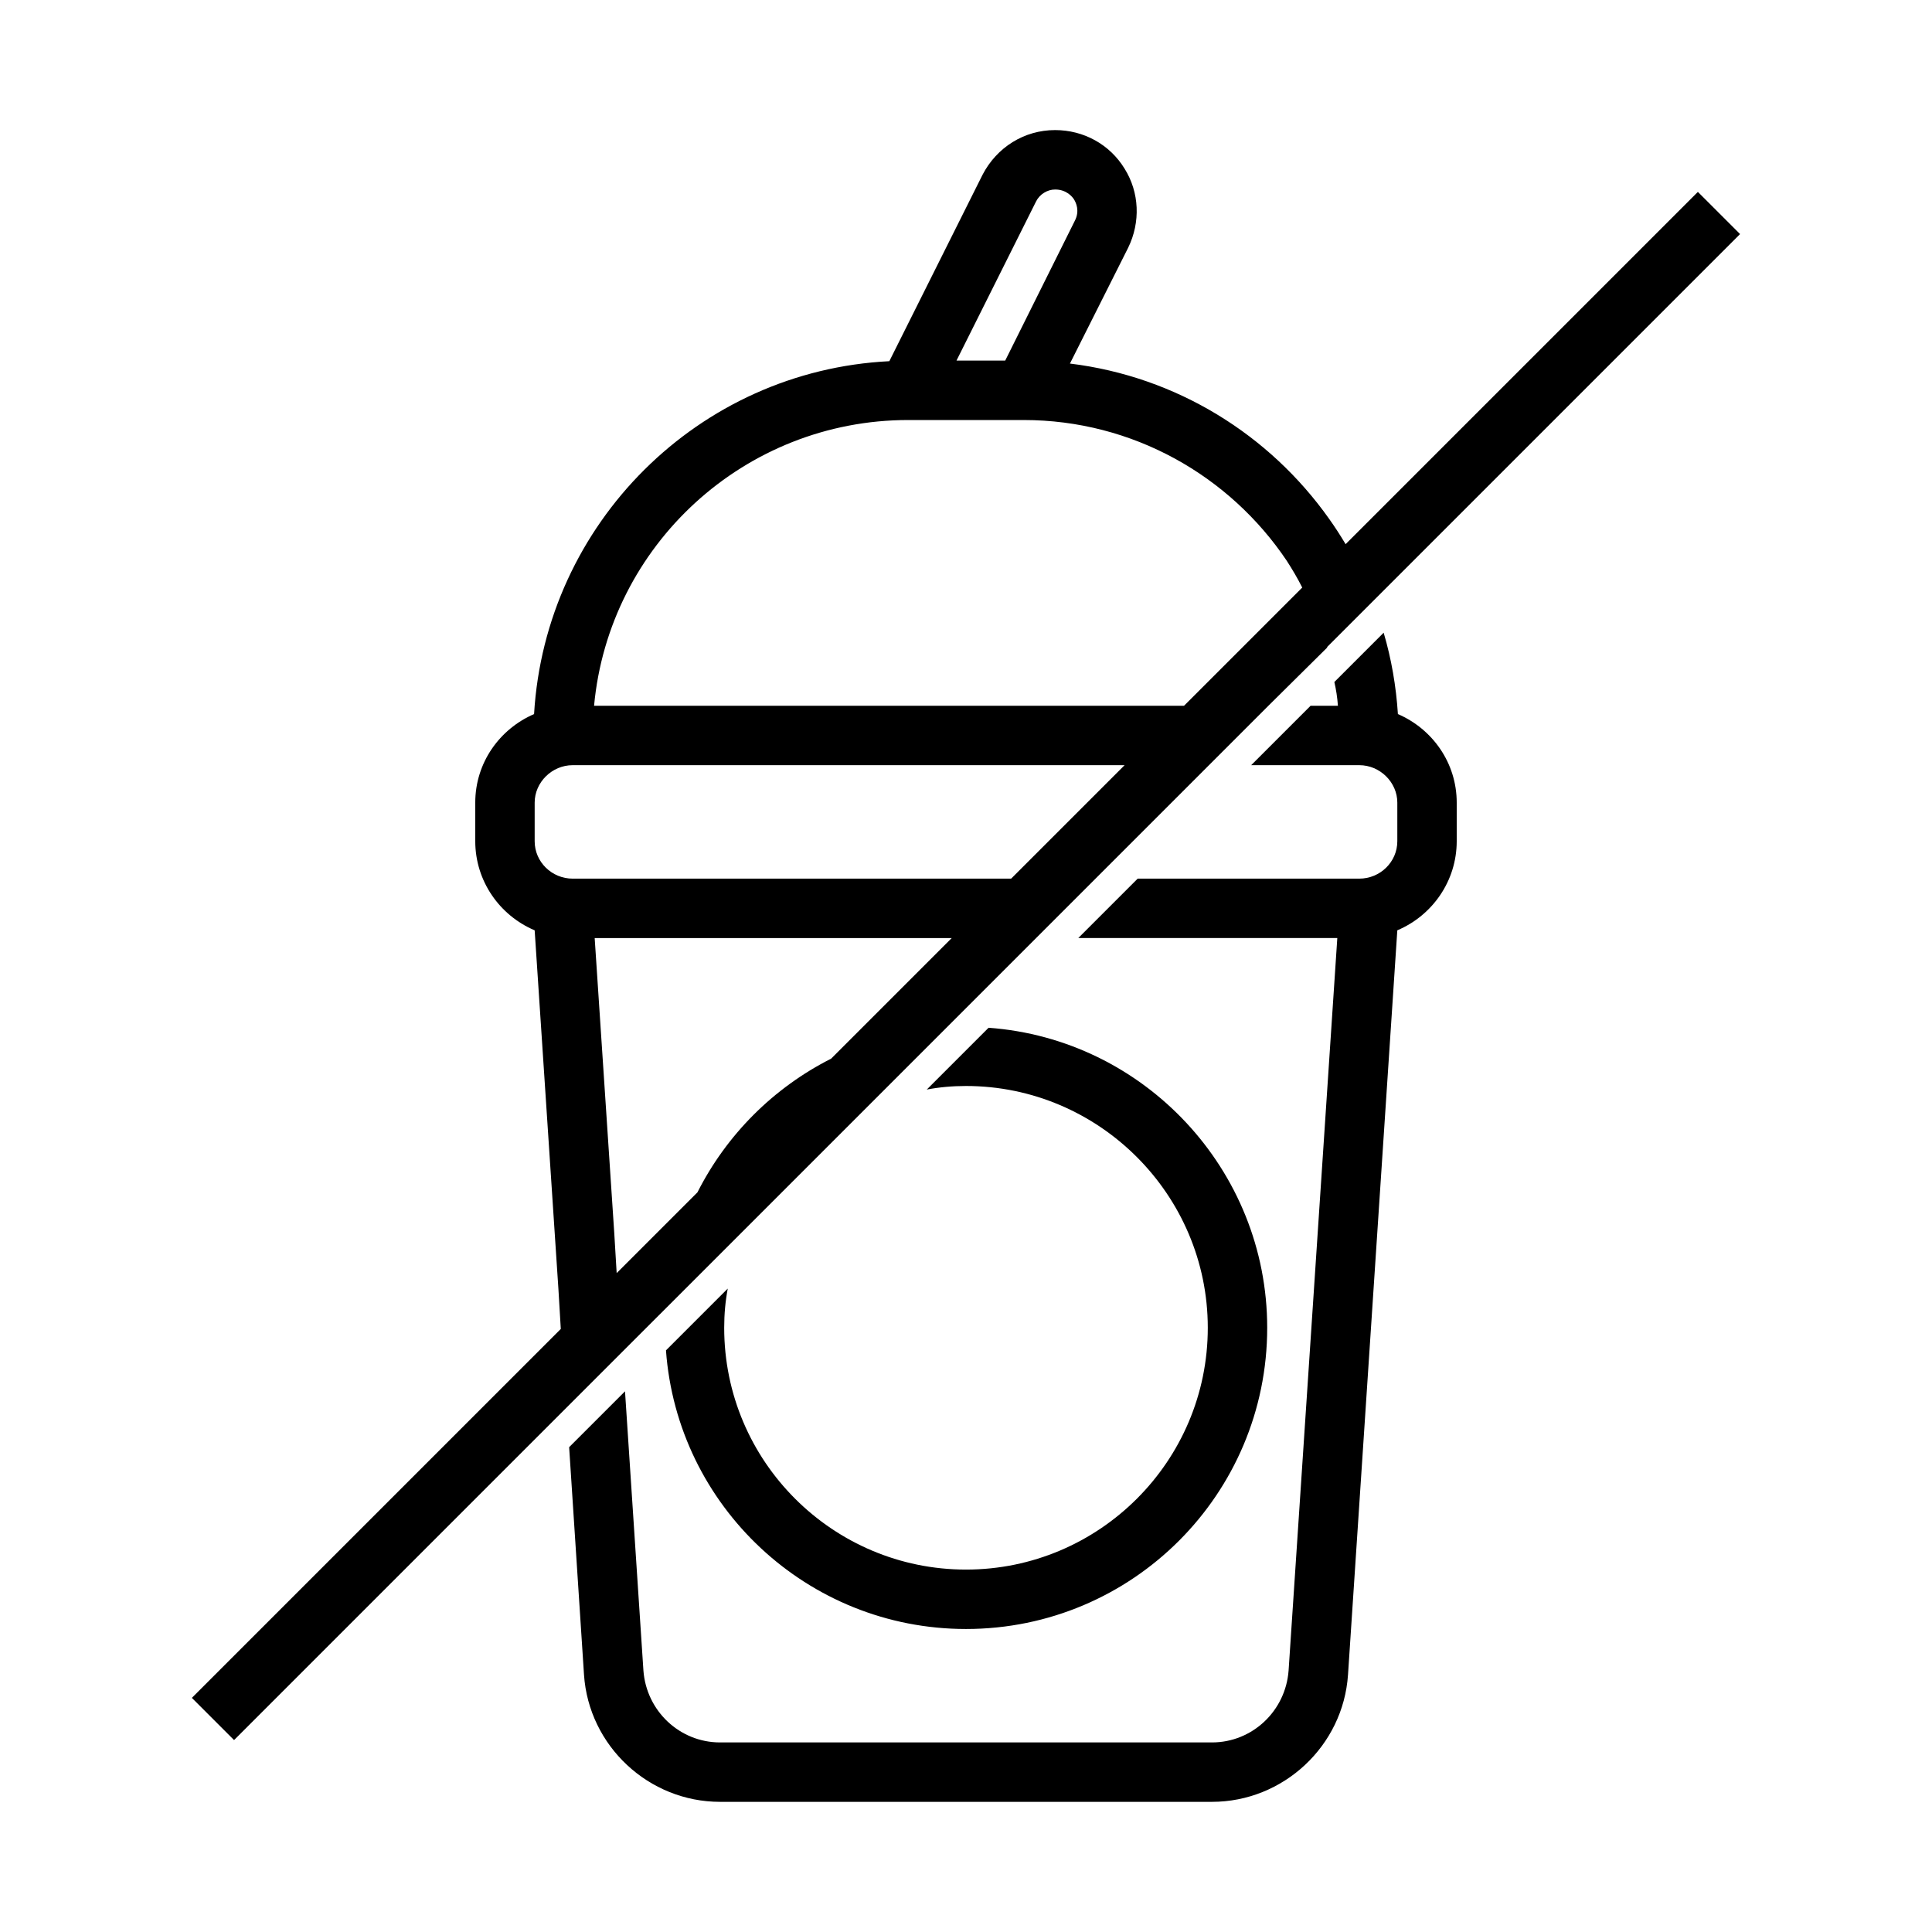
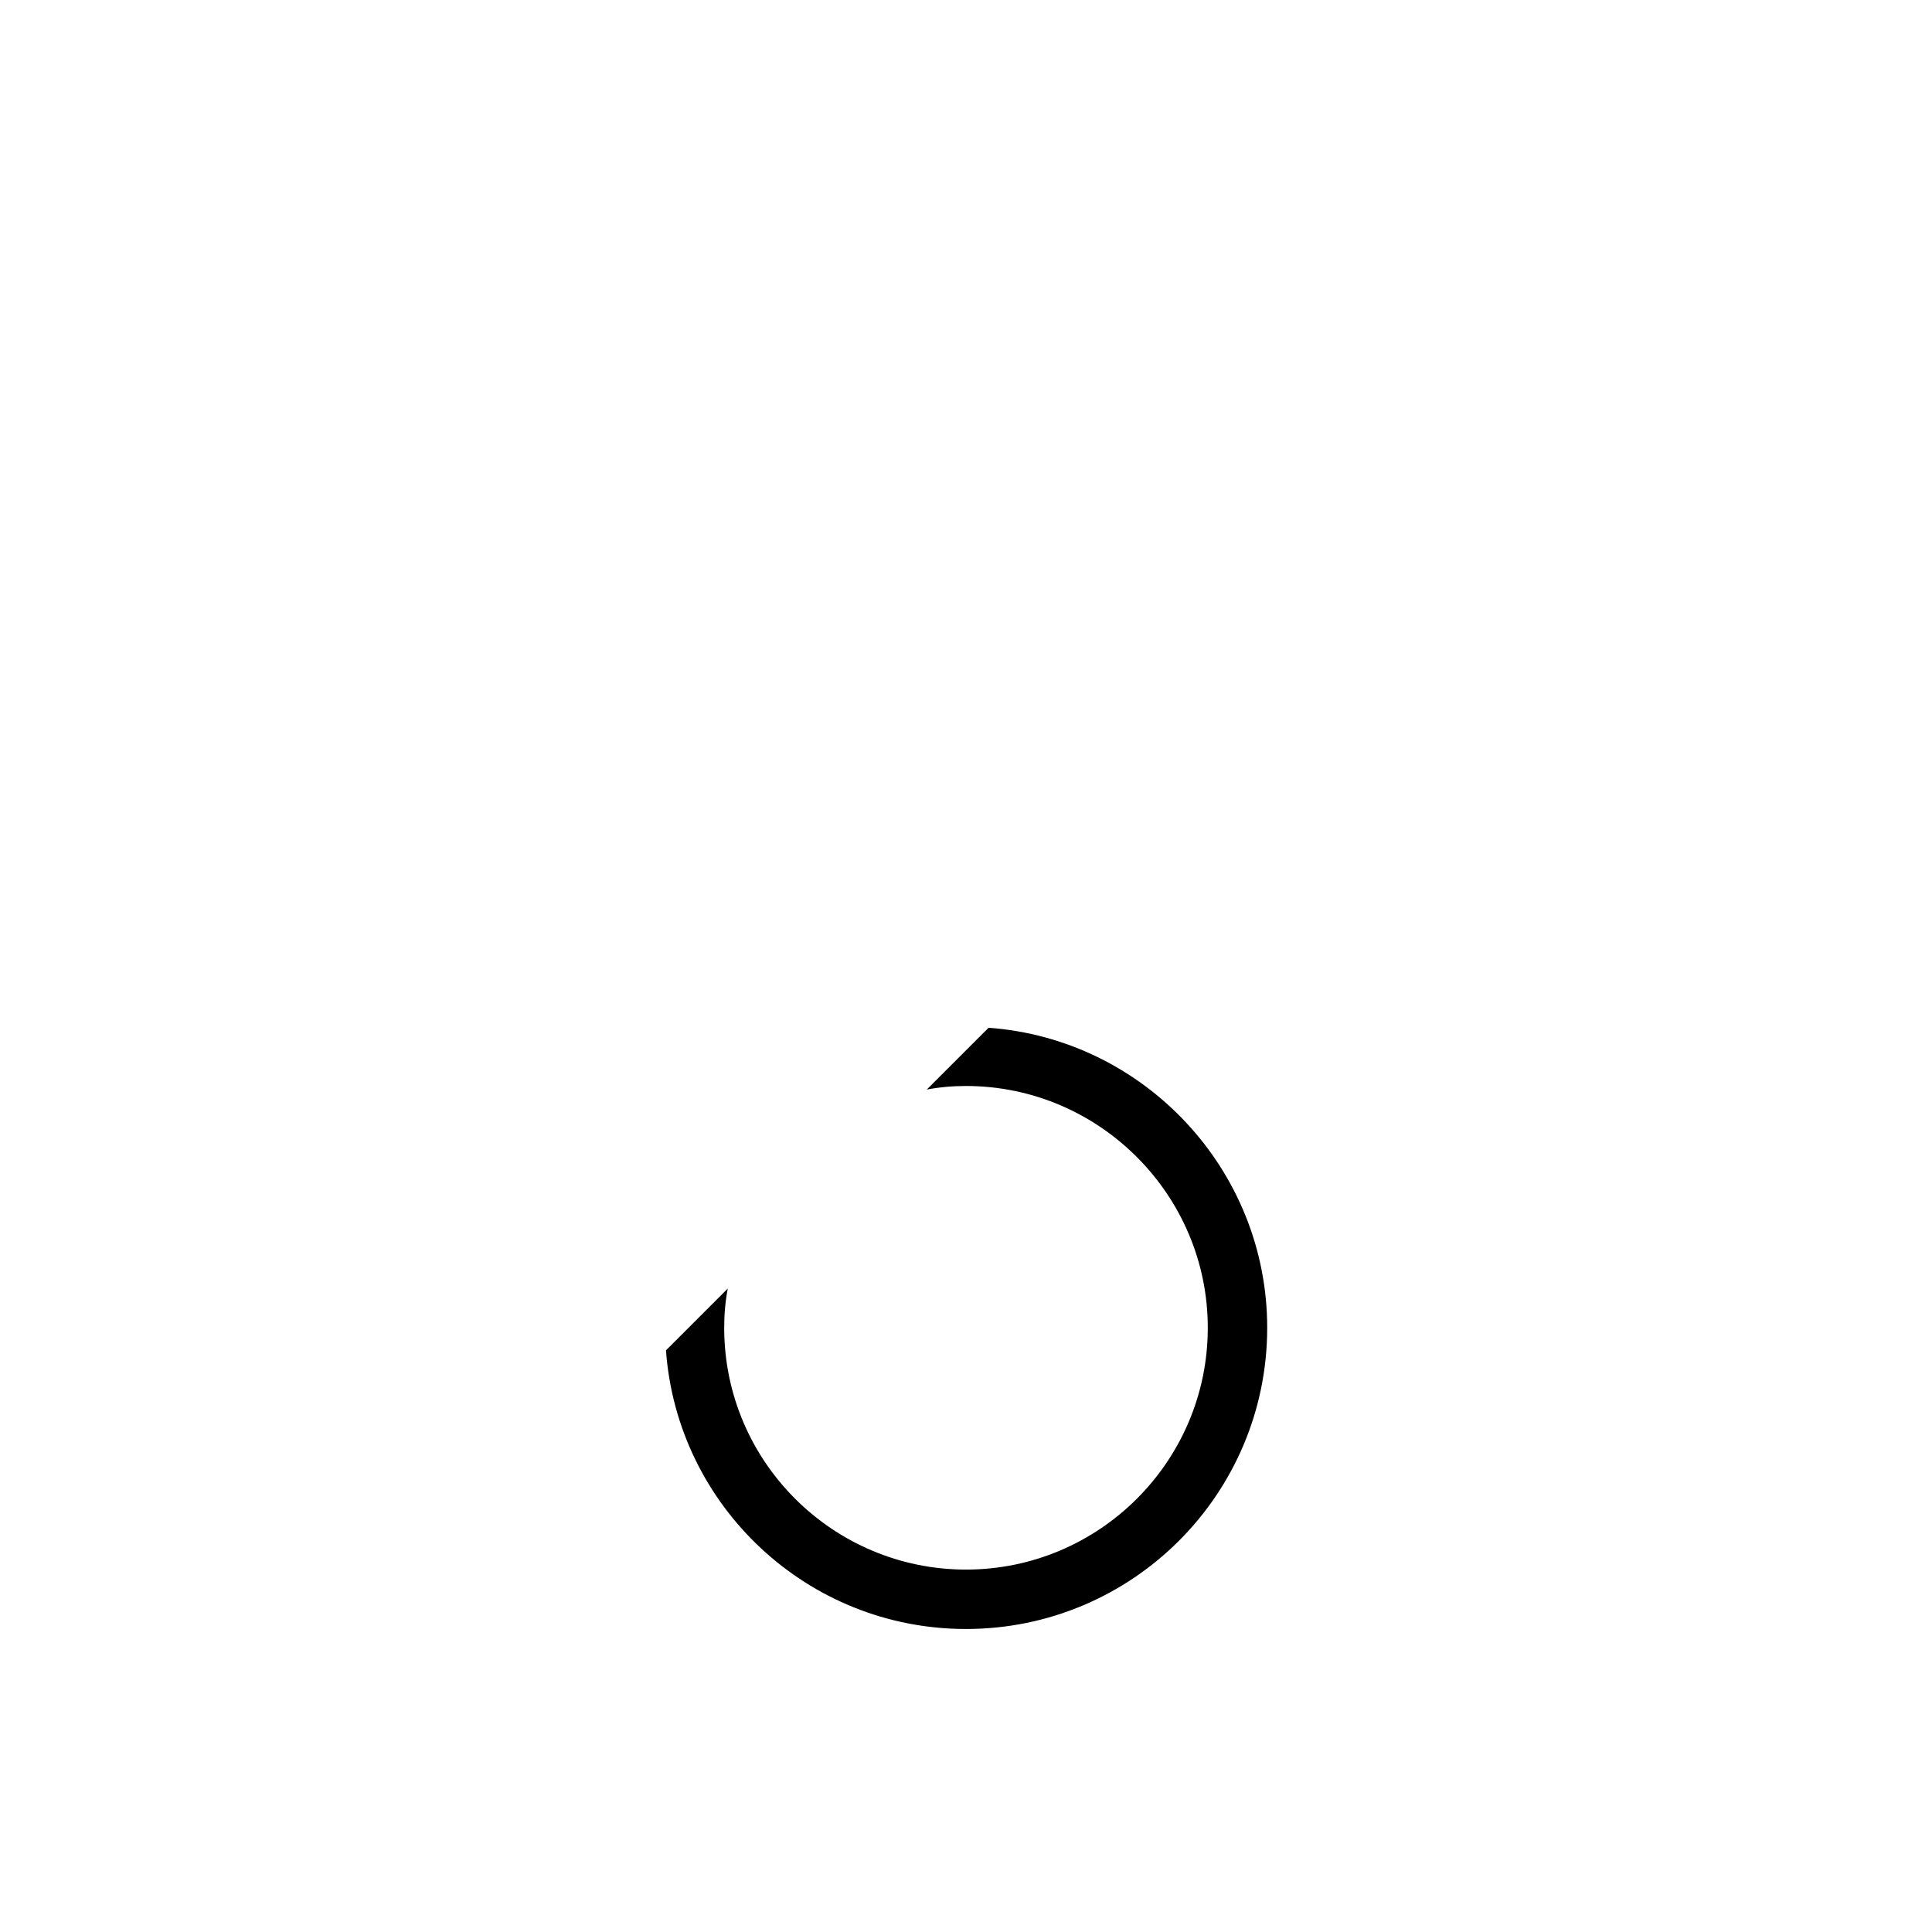
<svg xmlns="http://www.w3.org/2000/svg" fill="#000000" width="800px" height="800px" version="1.1" viewBox="144 144 512 512">
  <g>
-     <path d="m514.46 333.24c-0.473-7.398-1.73-14.641-3.777-21.57l-13.066 13.066c0.473 2.047 0.789 4.094 0.945 6.297l-7.246 0.004-15.742 15.742h28.652c5.512 0 10.078 4.566 10.078 9.918v10.234c0 5.512-4.566 9.918-10.078 9.918h-58.727l-15.742 15.742h68.645l-12.91 194.12c-0.789 10.707-9.605 19.051-20.309 19.051h-130.36c-10.707 0-19.523-8.344-20.309-19.051l-4.879-73.996-14.805 14.801 3.938 60.301c1.258 18.895 17.16 33.691 36.055 33.691h130.36c18.895 0 34.793-14.801 36.055-33.691l13.066-197.27c9.289-3.938 15.742-13.066 15.742-23.617v-10.234c0-10.547-6.453-19.52-15.586-23.457z" />
    <path d="m320.49 501.86c2.992 41.25 37.473 73.84 79.508 73.84 44.082 0 79.824-35.738 79.824-79.824 0-41.879-32.59-76.516-73.84-79.508l-16.375 16.375c3.305-0.629 6.769-0.945 10.391-0.945 35.266 0 64.078 28.812 64.078 64.078 0 35.426-28.812 64.078-64.078 64.078s-64.078-28.652-64.078-64.078c0-3.621 0.316-7.086 0.945-10.391z" />
-     <path d="m320.49 490.68 159.64-159.64 15.586-15.43v-0.156l109.42-109.42-11.18-11.18-93.355 93.355c-1.418-2.363-2.832-4.566-4.41-6.769-15.742-22.199-40.305-37.629-68.645-41.094l15.43-30.699c3.305-6.769 2.992-14.641-0.945-20.941-3.938-6.453-10.863-10.234-18.422-10.234-8.188 0-15.43 4.566-19.207 11.809l-24.719 49.438c-50.539 2.519-91.156 42.98-94.148 93.52-9.133 3.938-15.586 12.91-15.586 23.457v10.234c0 10.547 6.453 19.68 15.742 23.617l6.297 95.094 0.629 10.547-97.77 97.77 11.18 11.18 102.81-102.81zm98.086-293.31c0.945-1.891 2.992-3.148 5.039-3.148 2.992 0 4.566 1.891 5.039 2.676 0.473 0.789 1.574 2.992 0.156 5.668l-18.422 37h-12.91zm-33.852 57.941h30.543c28.969 0 54.633 14.801 69.746 37.312 1.418 2.203 2.832 4.566 4.094 7.086l-31.332 31.332h-11.18l-145.16-0.004c3.934-42.508 39.832-75.727 83.285-75.727zm-99.031 111.62v-10.234c0-5.352 4.566-9.918 10.078-9.918h146.26l-30.07 30.07h-116.19c-5.512 0-10.078-4.41-10.078-9.918zm21.098 103.91-5.195-78.246h94.625l-31.961 31.961c-15.273 7.715-27.711 20.152-35.426 35.426l-21.41 21.41z" />
  </g>
</svg>